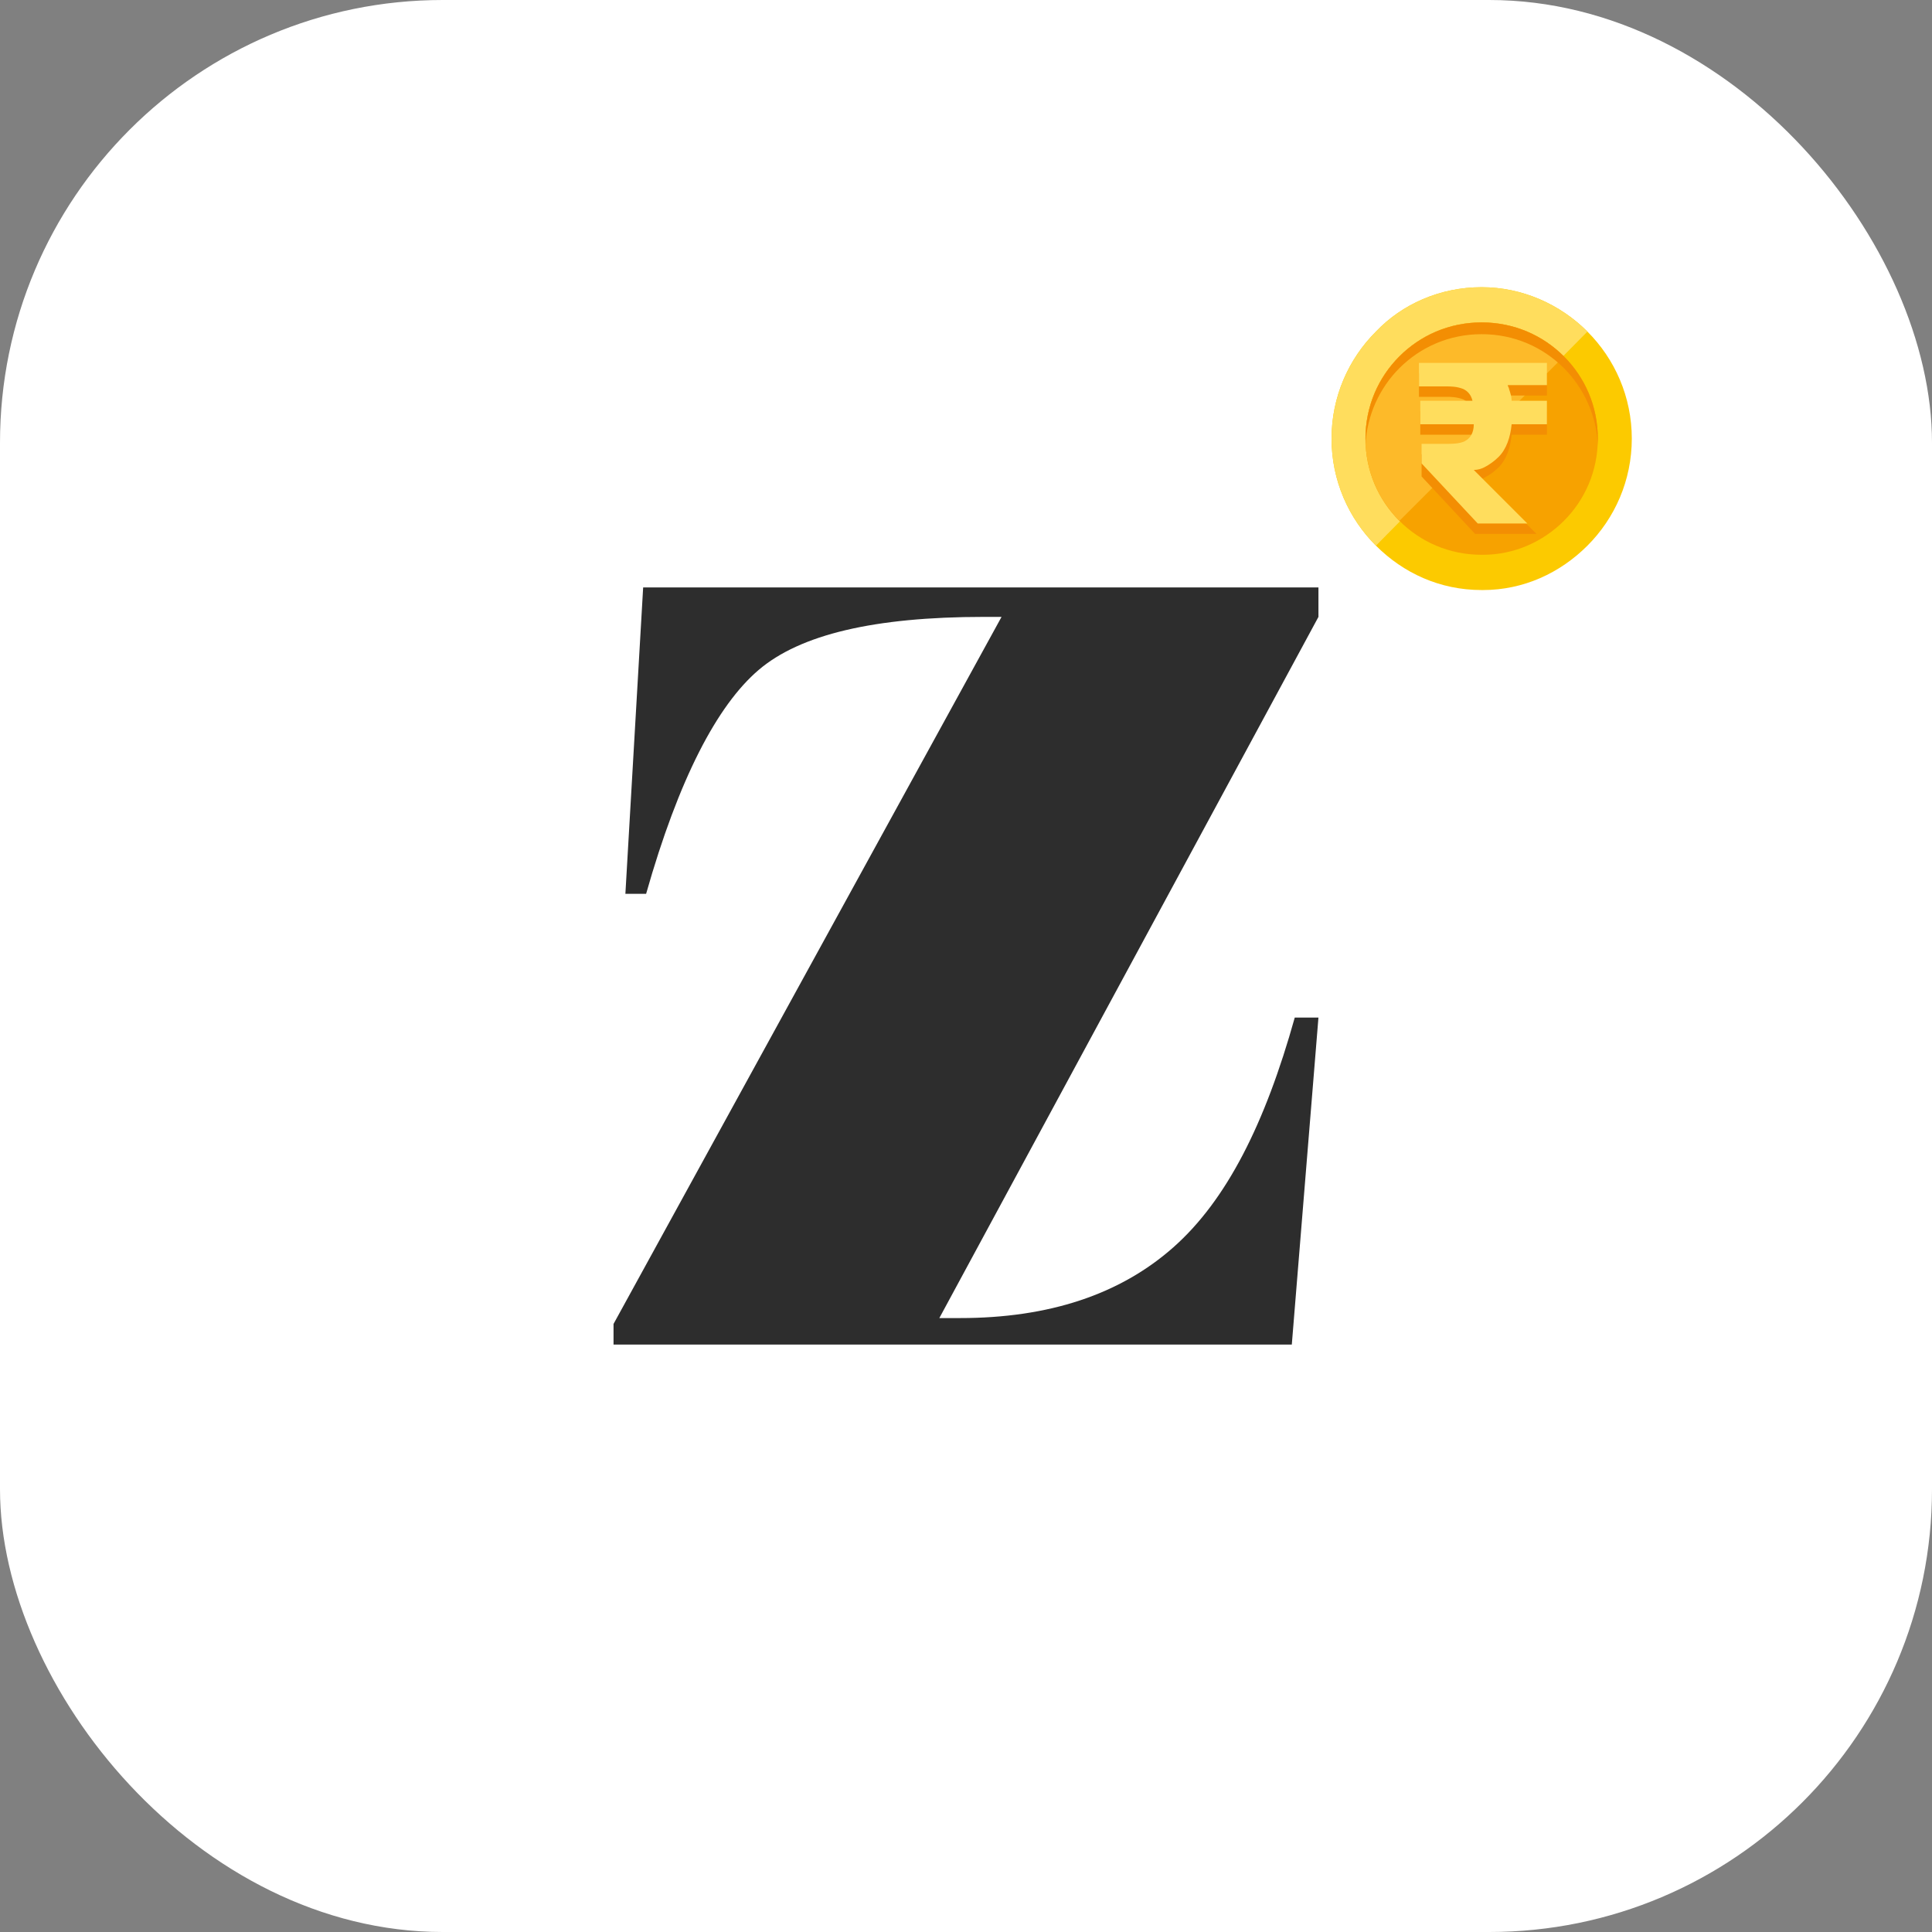
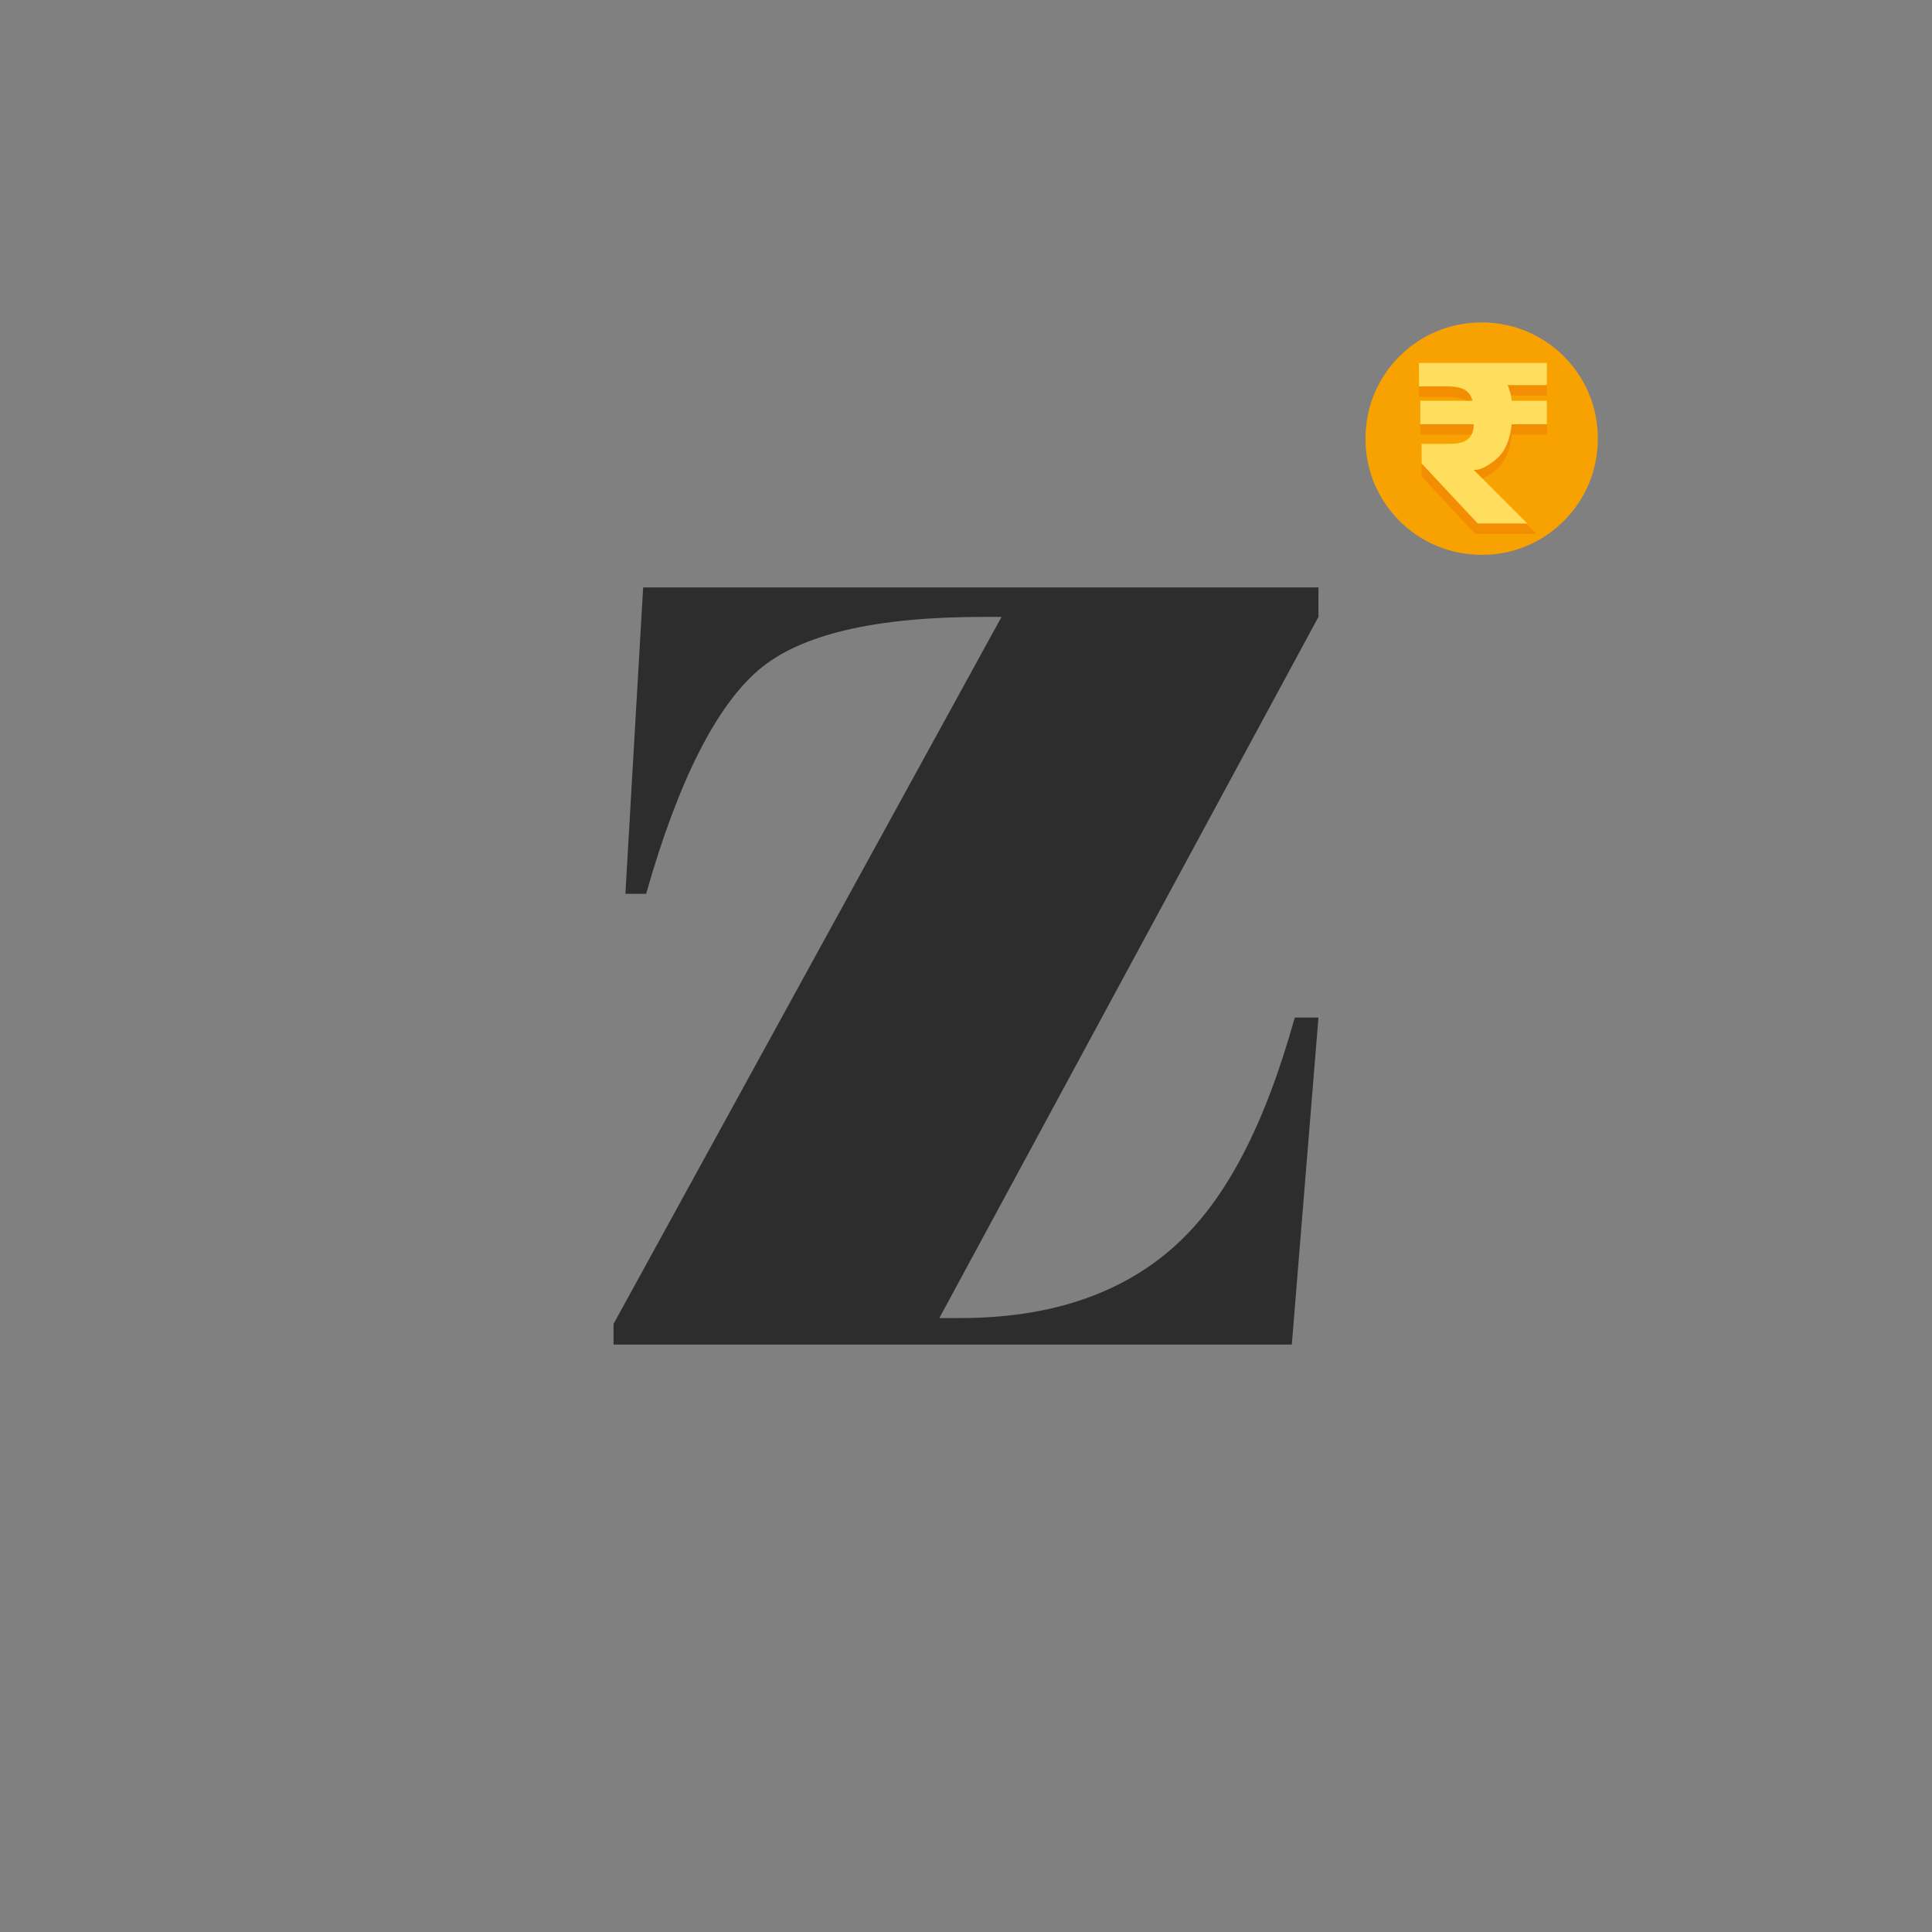
<svg xmlns="http://www.w3.org/2000/svg" fill="none" viewBox="0 0 96 96" height="96" width="96">
  <rect x="0" y="0" width="96" height="96" fill="#808080" stroke="none" />
-   <rect fill="white" rx="22" height="96" width="96" />
  <path fill="#2D2D2D" d="M65.513 29.189V30.653L46.675 65.494H47.706C52.121 65.494 55.653 64.323 58.302 61.98C60.951 59.638 62.864 55.832 64.336 50.562H65.513L64.189 66.811H30.486V65.786L49.766 30.653H48.883C43.438 30.653 39.758 31.532 37.698 33.288C35.637 35.045 33.724 38.705 32.105 44.414H31.075L31.958 29.189H65.513Z" />
-   <path fill="#FCCA00" d="M81.083 21.795C81.083 19.719 80.24 17.838 78.878 16.476C77.515 15.114 75.634 14.271 73.624 14.271C71.548 14.271 69.667 15.114 68.37 16.476C67.007 17.838 66.164 19.719 66.164 21.795C66.164 23.87 67.007 25.752 68.37 27.114C69.732 28.476 71.548 29.319 73.624 29.319H73.688C75.699 29.319 77.515 28.476 78.878 27.114C80.24 25.752 81.083 23.87 81.083 21.795Z" clip-rule="evenodd" fill-rule="evenodd" />
-   <path fill="#FFDD5D" d="M78.878 16.476C77.515 15.114 75.634 14.271 73.624 14.271C71.548 14.271 69.667 15.114 68.37 16.476C67.007 17.838 66.164 19.719 66.164 21.795C66.164 23.87 67.007 25.752 68.37 27.114L78.878 16.476Z" clip-rule="evenodd" fill-rule="evenodd" />
  <path fill="#F7A200" d="M79.395 21.794C79.395 20.173 78.747 18.746 77.709 17.708C76.671 16.67 75.244 16.021 73.623 16.021C72.001 16.021 70.574 16.67 69.536 17.708C68.498 18.746 67.85 20.173 67.85 21.794C67.85 23.416 68.498 24.843 69.536 25.881C70.574 26.919 72.001 27.567 73.623 27.567H73.687C75.244 27.567 76.671 26.919 77.709 25.881C78.747 24.843 79.395 23.416 79.395 21.794Z" clip-rule="evenodd" fill-rule="evenodd" />
-   <path fill="#FDBA29" d="M77.709 17.708L69.536 25.881C68.498 24.843 67.85 23.416 67.85 21.794C67.85 20.173 68.498 18.746 69.536 17.708C70.574 16.67 72.001 16.021 73.623 16.021C75.179 16.021 76.671 16.67 77.709 17.708Z" clip-rule="evenodd" fill-rule="evenodd" />
-   <path fill="#F38E03" d="M69.536 18.292C70.574 17.254 72.001 16.605 73.623 16.605C75.244 16.605 76.671 17.254 77.709 18.292C78.682 19.265 79.331 20.627 79.395 22.119C79.395 21.989 79.395 21.924 79.395 21.794C79.395 20.173 78.747 18.746 77.709 17.708C76.671 16.67 75.244 16.021 73.623 16.021C72.001 16.021 70.574 16.67 69.536 17.708C68.498 18.746 67.85 20.173 67.85 21.794C67.85 21.924 67.85 21.989 67.85 22.119C67.915 20.627 68.563 19.265 69.536 18.292Z" clip-rule="evenodd" fill-rule="evenodd" />
  <path fill="#F38E03" d="M76.735 18.552H70.508V19.719H71.87C72.065 19.719 72.389 19.719 72.713 19.849C72.973 19.979 73.102 20.173 73.167 20.433H70.573V21.6H73.232C73.232 22.055 73.037 22.314 72.778 22.444C72.519 22.573 72.129 22.573 71.935 22.573H70.638V23.676L73.297 26.53H76.346L75.892 26.076L73.232 23.871C73.427 23.871 73.621 23.806 73.751 23.741C74.01 23.611 74.27 23.417 74.465 23.222C74.854 22.833 75.048 22.249 75.113 21.6H76.865V20.433H75.113C75.113 20.238 75.048 20.044 74.984 19.849C74.984 19.784 74.919 19.719 74.919 19.654H76.865V18.552H76.735Z" />
  <path fill="#FFDD5D" d="M76.735 18.033H70.508V19.2H71.87C72.065 19.2 72.389 19.2 72.713 19.33C72.973 19.46 73.102 19.654 73.167 19.914H70.573V21.081H73.232C73.232 21.535 73.037 21.795 72.778 21.925C72.519 22.054 72.129 22.054 71.935 22.054H70.638V23.027L73.427 26.011H75.892L73.232 23.352C73.427 23.352 73.621 23.287 73.751 23.222C74.01 23.092 74.27 22.898 74.465 22.703C74.854 22.314 75.048 21.73 75.113 21.081H76.865V19.914H75.113C75.113 19.719 75.048 19.525 74.984 19.33C74.984 19.265 74.919 19.2 74.919 19.135H76.865V18.033H76.735Z" />
</svg>